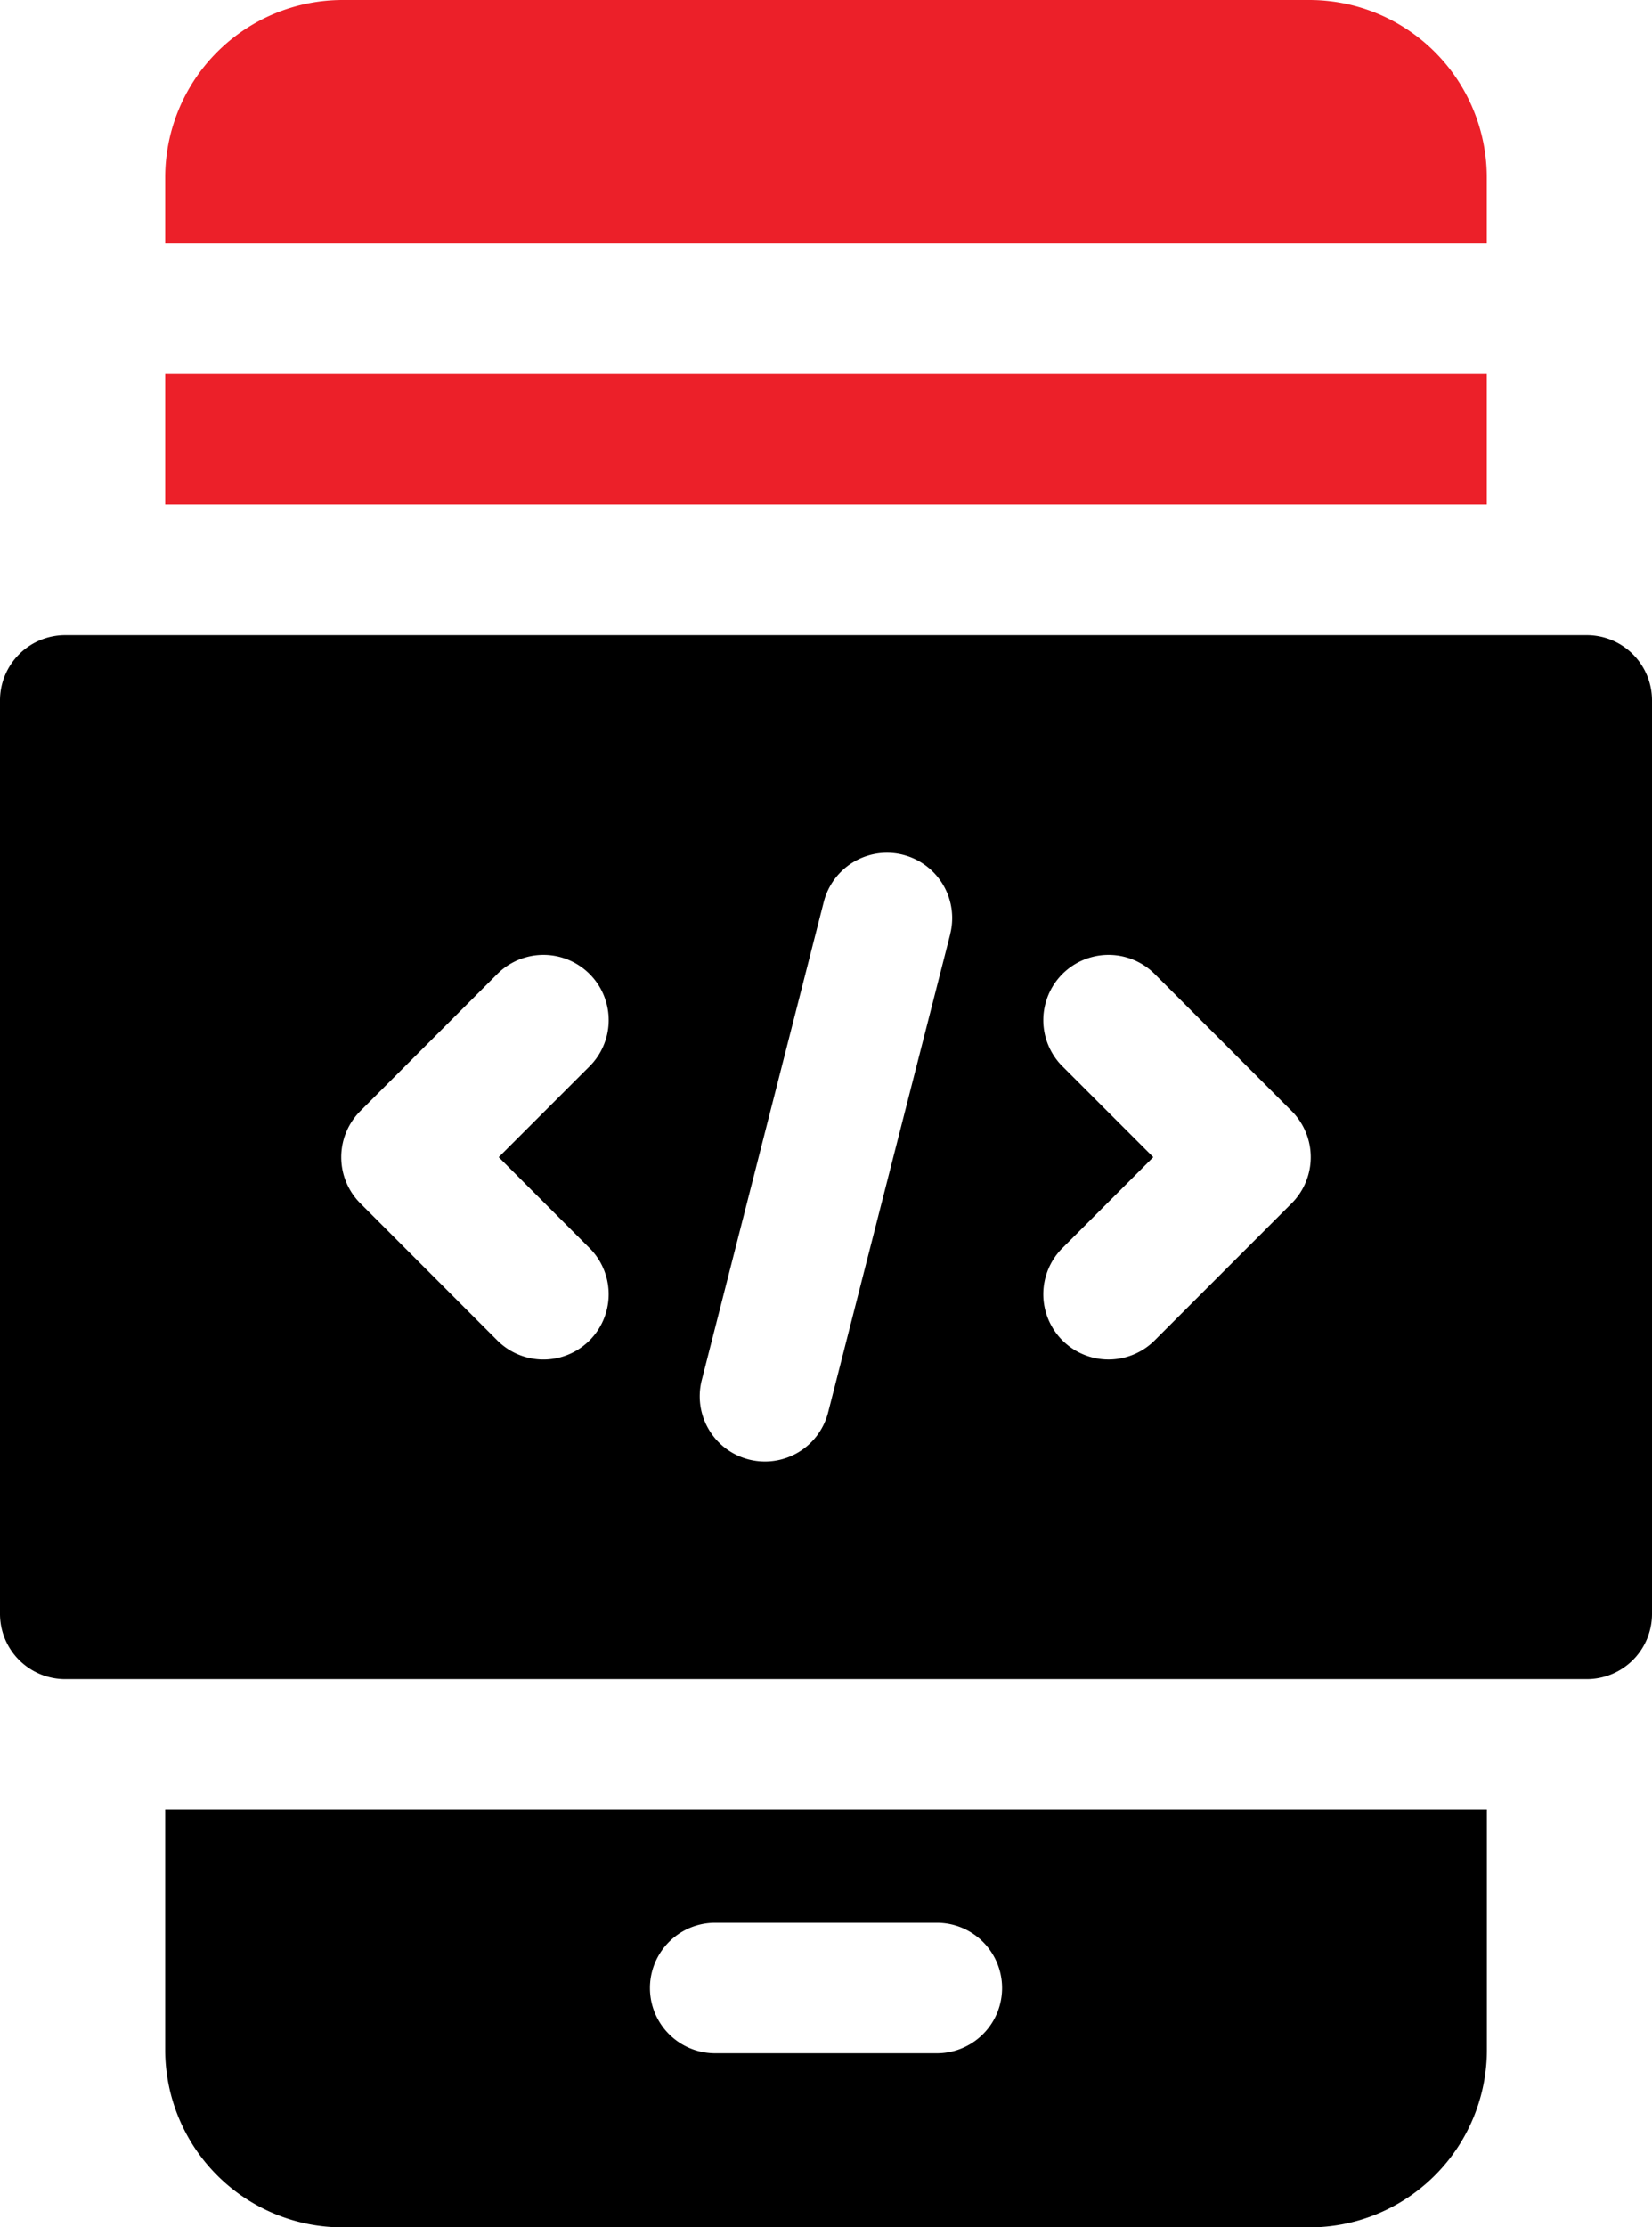
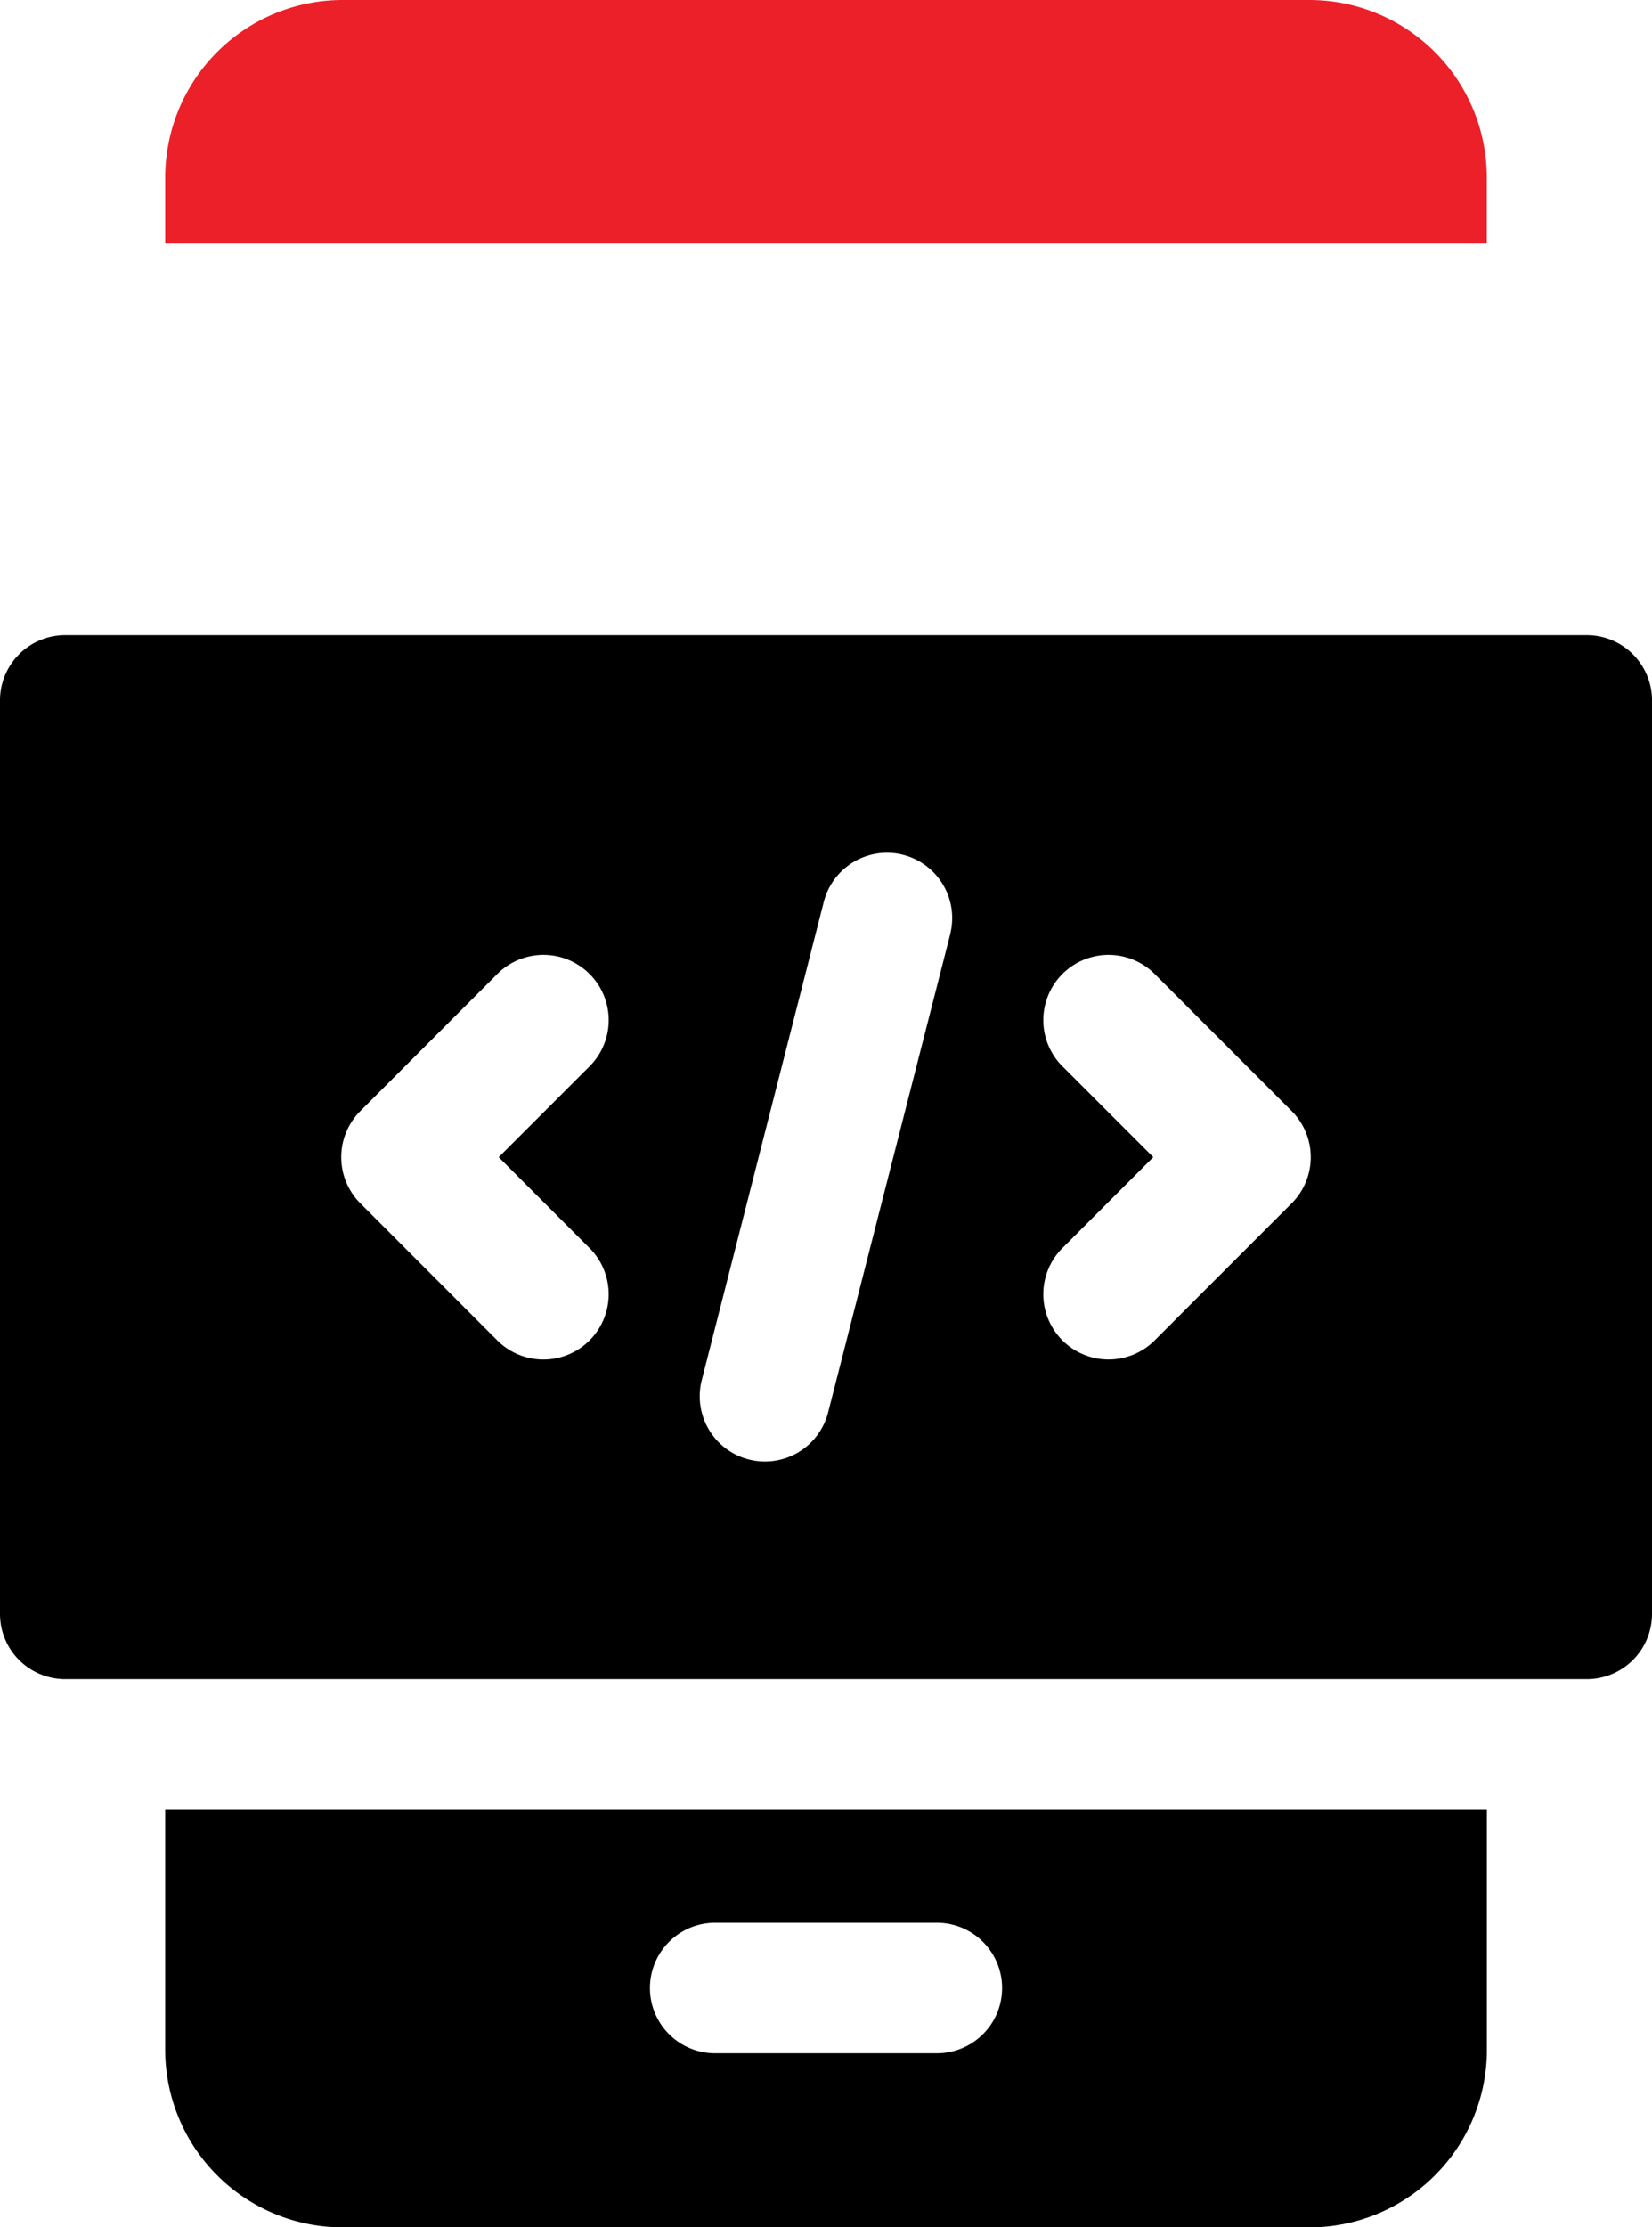
<svg xmlns="http://www.w3.org/2000/svg" width="69.82" height="94.073" viewBox="0 0 69.82 94.073">
  <g id="mobile-app_2_" data-name="mobile-app (2)" transform="translate(-66)">
    <path id="Path_886" data-name="Path 886" d="M159.856,7.5a7.5,7.5,0,0,0-7.5-7.5H111.5A7.5,7.5,0,0,0,104,7.5V10.28h55.856Z" transform="translate(-31.018)" fill="#ec2029" />
-     <path id="Path_887" data-name="Path 887" d="M104,85.95h55.856v5.521H104Z" transform="translate(-31.018 -70.158)" fill="#ec2029" />
    <path id="Path_888" data-name="Path 888" d="M104,426.142a7.5,7.5,0,0,0,7.5,7.5H152.36a7.5,7.5,0,0,0,7.5-7.5V416H104Zm23.243-5.365h9.371a2.756,2.756,0,1,1,0,5.512h-9.371a2.756,2.756,0,1,1,0-5.512Z" transform="translate(-31.018 -339.565)" />
    <path id="Path_889" data-name="Path 889" d="M133.064,146H68.756A2.757,2.757,0,0,0,66,148.756v38.585a2.757,2.757,0,0,0,2.756,2.756h64.308a2.757,2.757,0,0,0,2.756-2.756V148.756A2.757,2.757,0,0,0,133.064,146ZM90.917,171.889a2.756,2.756,0,0,1-3.9,3.9L81.23,170a2.758,2.758,0,0,1,0-3.9l5.788-5.788a2.756,2.756,0,1,1,3.9,3.9l-3.84,3.838Zm15.243-13.258L101,178.83a2.756,2.756,0,0,1-5.341-1.363l5.157-20.2a2.756,2.756,0,0,1,5.341,1.363ZM120.59,170l-5.788,5.788a2.757,2.757,0,0,1-3.9-3.9l3.84-3.838-3.84-3.838a2.757,2.757,0,0,1,3.9-3.9l5.788,5.788A2.76,2.76,0,0,1,120.59,170Z" transform="translate(0 -119.174)" />
  </g>
</svg>